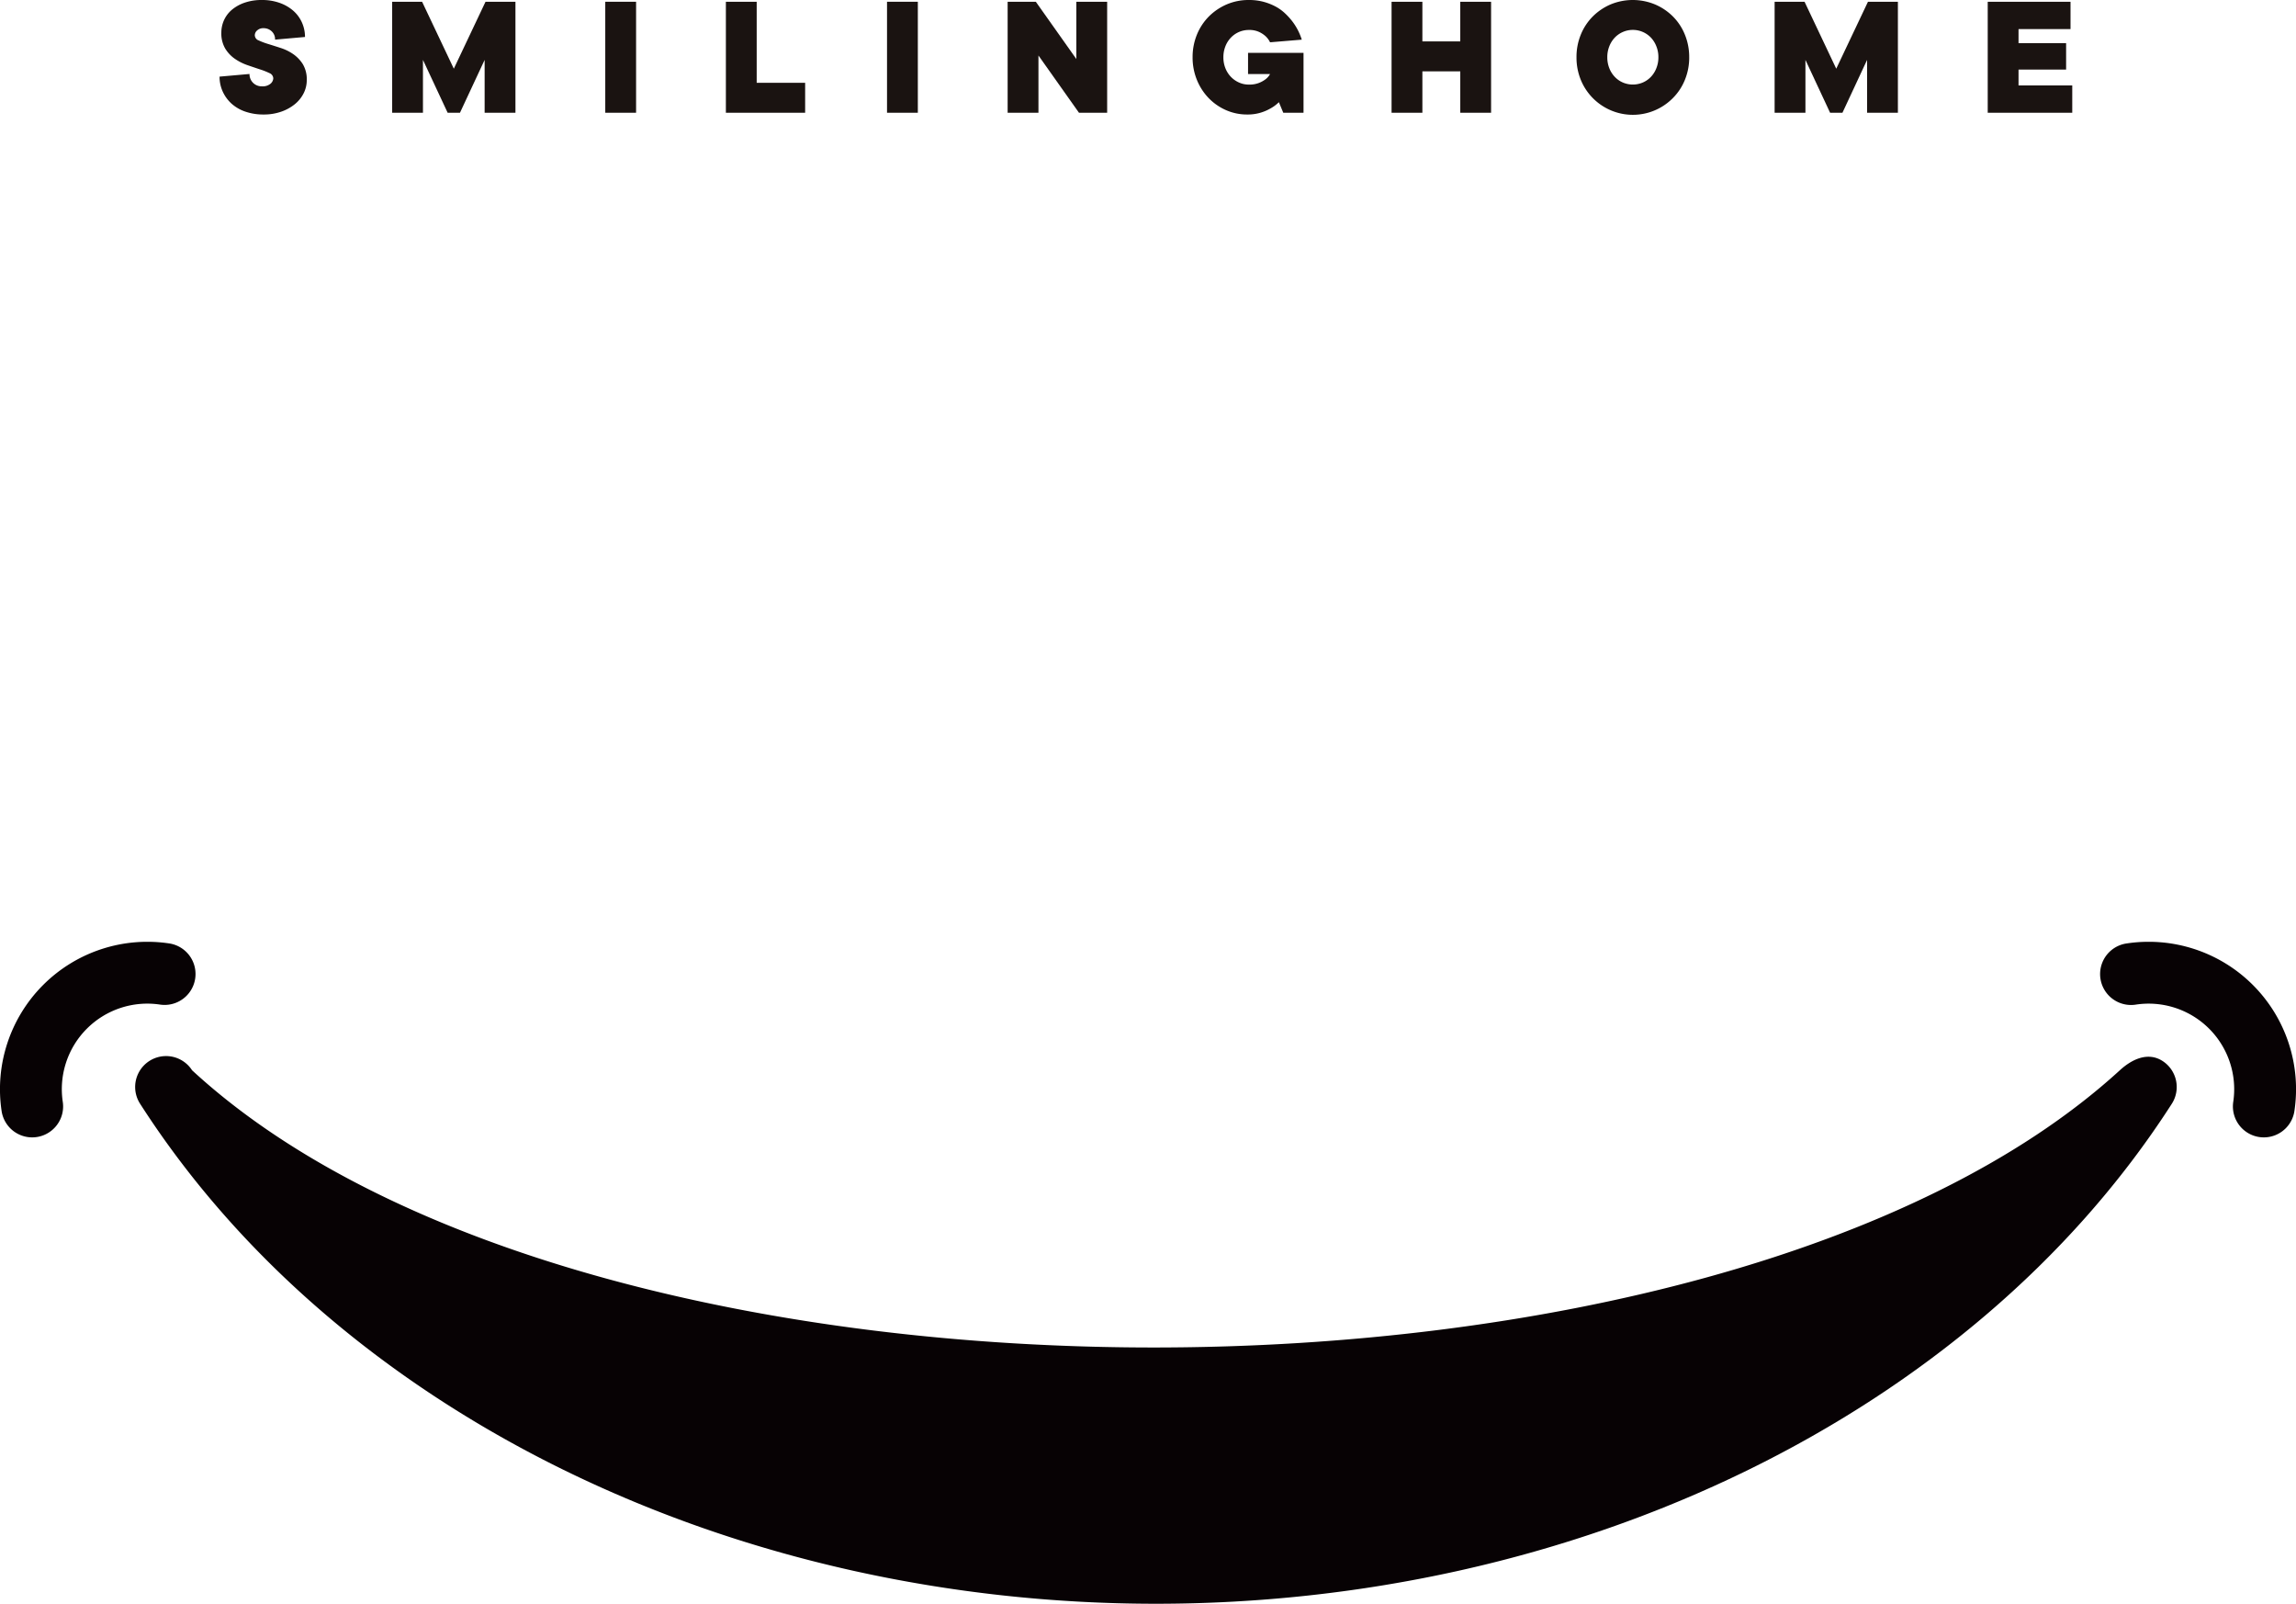
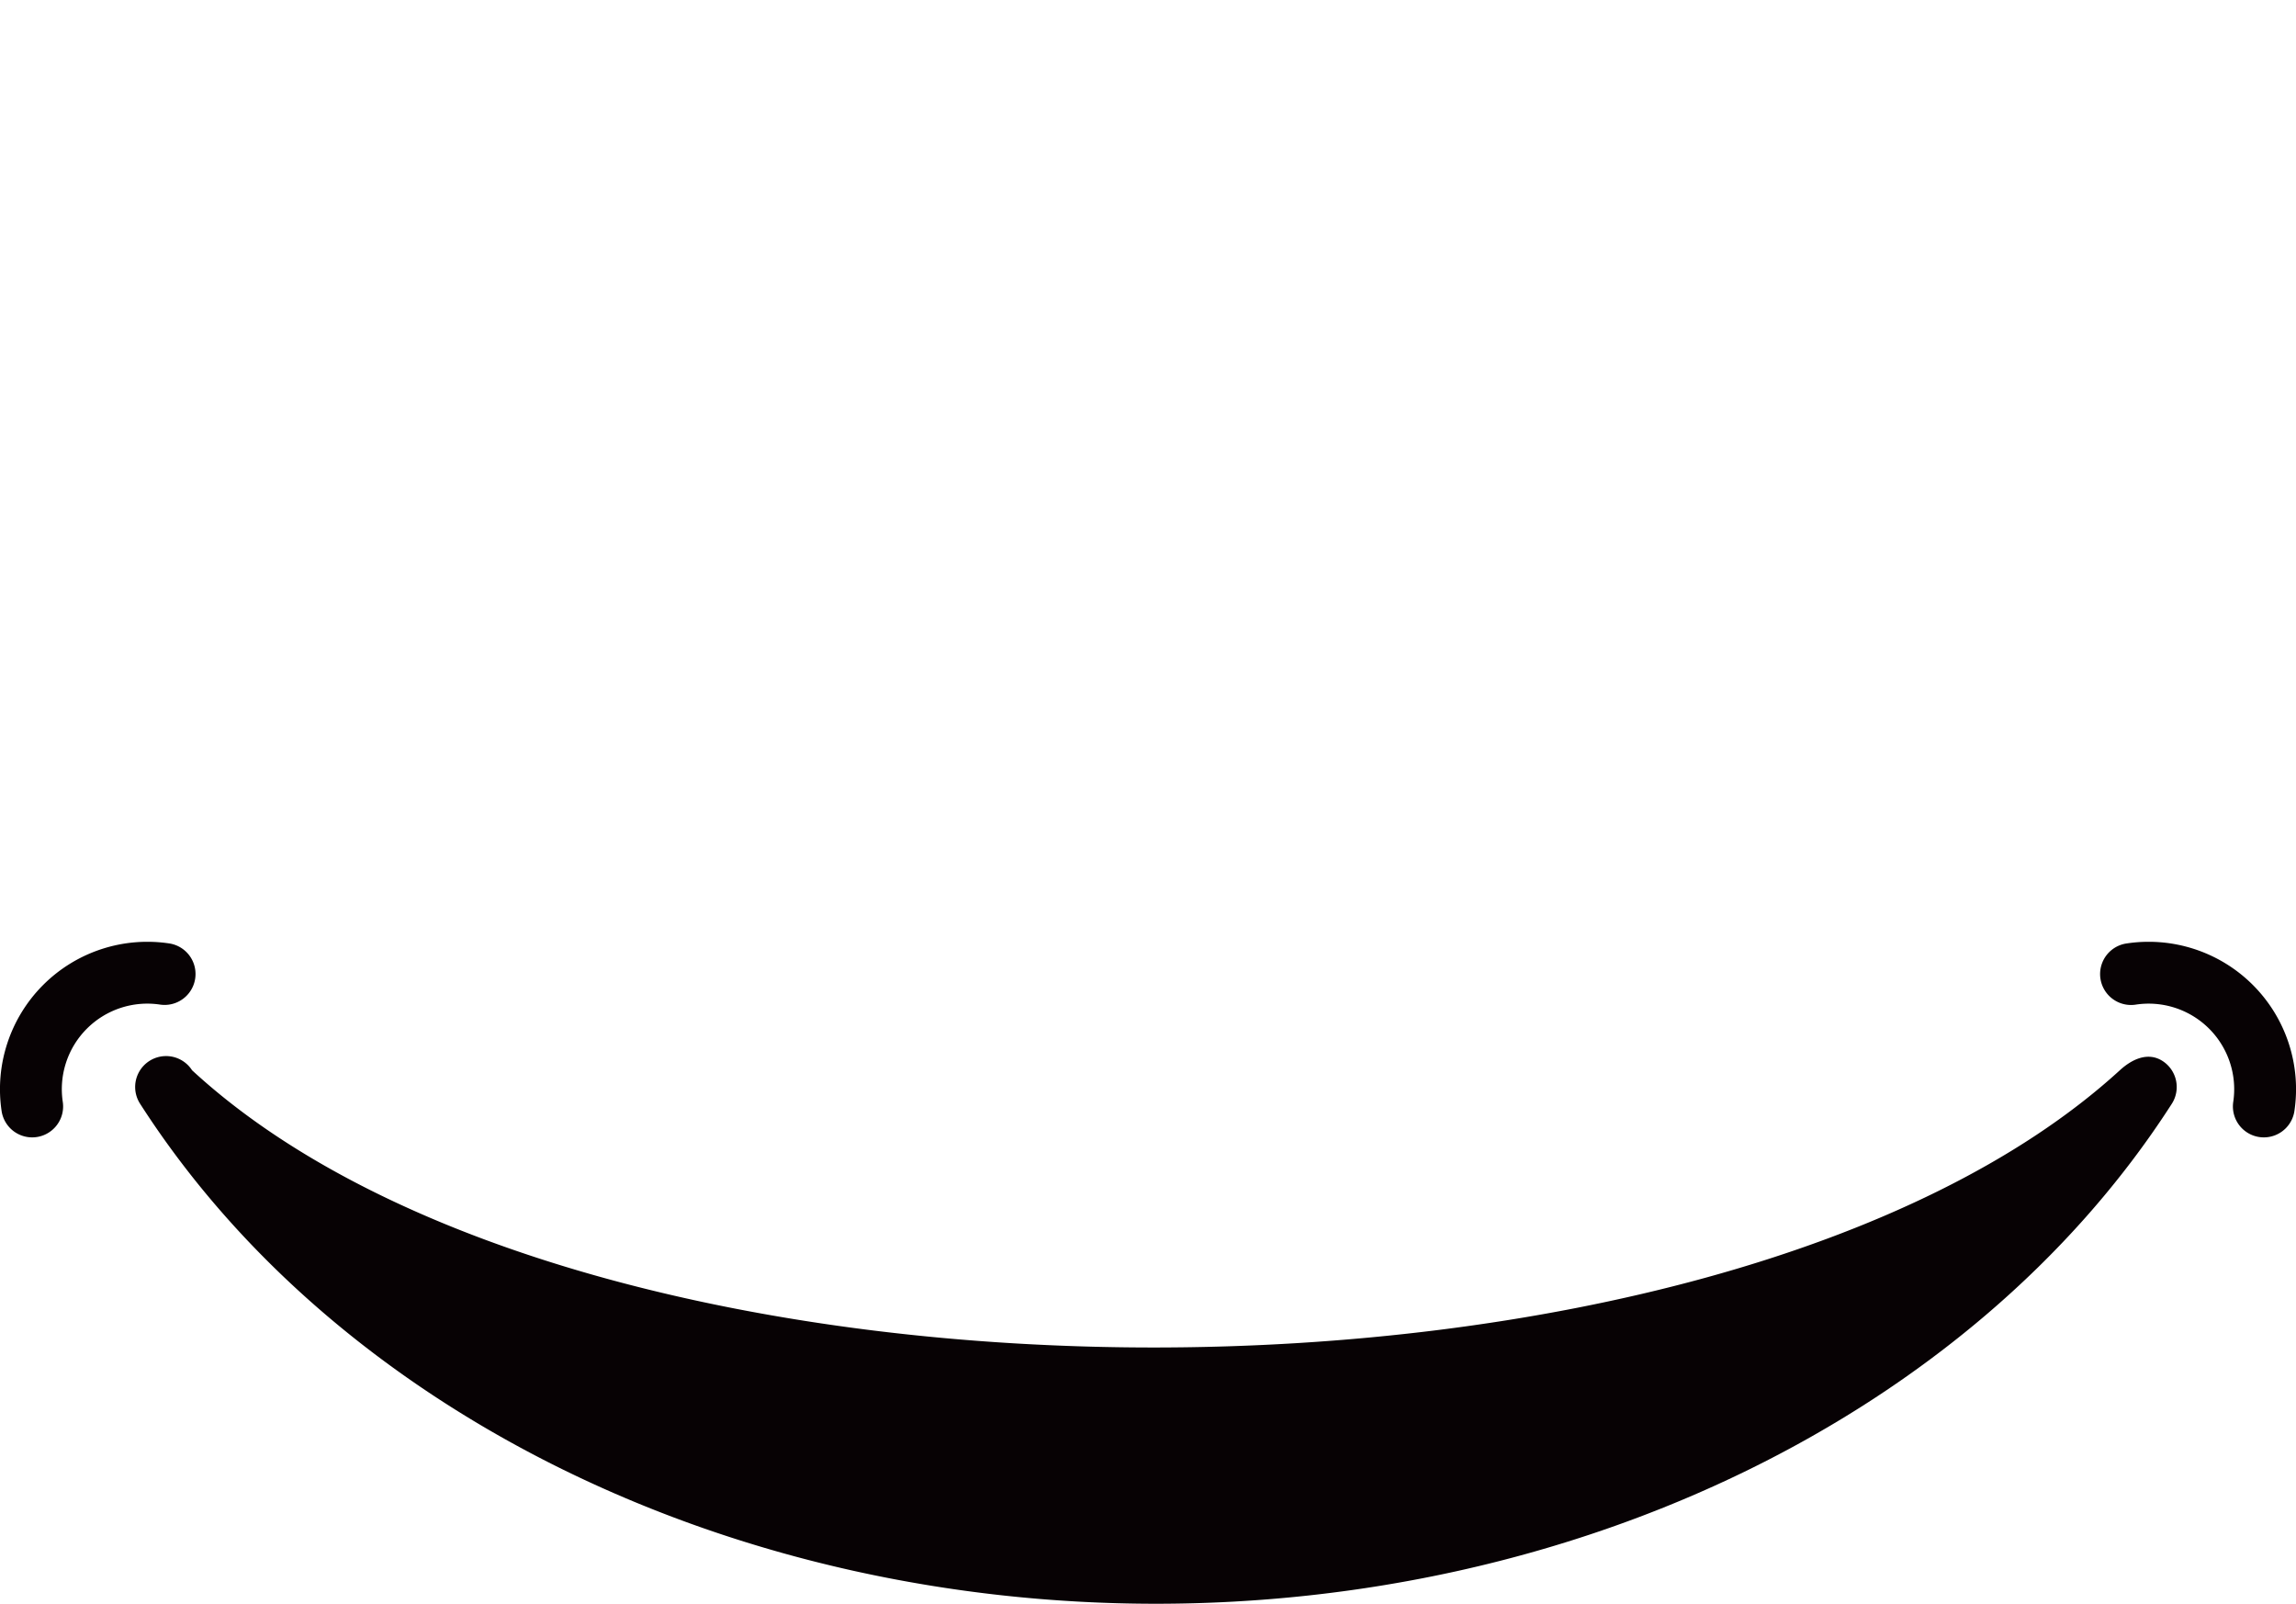
<svg xmlns="http://www.w3.org/2000/svg" viewBox="0 0 366.01 255.583">
  <defs>
    <clipPath id="a">
      <rect width="366.01" height="105.489" fill="none" />
    </clipPath>
    <clipPath id="b">
-       <rect width="295.339" height="18.248" fill="none" />
-     </clipPath>
+       </clipPath>
  </defs>
  <g transform="translate(0 150.095)">
    <g transform="translate(0 0)" clip-path="url(#a)">
      <path d="M30.619,20.473c64.144,59.145,243.147,58.662,307.306,0,2-1.829,4.523-2.949,6.809-1.482A4.941,4.941,0,0,1,346.22,25.8C329.87,51.252,305.8,70.859,278.787,84.111c-29.243,14.345-62,21.379-94.515,21.379S119,98.456,89.756,84.111C62.746,70.859,38.669,51.252,22.328,25.8a4.927,4.927,0,0,1,8.291-5.327M.267,27.042a4.93,4.93,0,0,0,9.746-1.49A13.632,13.632,0,0,1,25.555,10.01,4.928,4.928,0,0,0,27.045.268,23.493,23.493,0,0,0,.267,27.042M356,25.552a4.93,4.93,0,0,0,9.746,1.49A23.493,23.493,0,0,0,338.965.268a4.928,4.928,0,0,0,1.49,9.743A13.636,13.636,0,0,1,356,25.552" transform="translate(0 -0.003)" fill="#070204" fill-rule="evenodd" />
    </g>
  </g>
  <g transform="translate(35 0)">
    <g transform="translate(0 0)" clip-path="url(#b)">
      <path d="M.284,5.192A4.79,4.79,0,0,1,.717,3.2,4.723,4.723,0,0,1,1.981,1.544,6.378,6.378,0,0,1,4.02.42,8.225,8.225,0,0,1,6.74,0,8.256,8.256,0,0,1,9.587.464a6.646,6.646,0,0,1,2.178,1.26,5.456,5.456,0,0,1,1.378,1.885,5.636,5.636,0,0,1,.477,2.283l-4.772.424A1.706,1.706,0,0,0,8.3,4.982a1.865,1.865,0,0,0-1.282-.49A1.44,1.44,0,0,0,6,4.842a1.032,1.032,0,0,0-.381.77.912.912,0,0,0,.617.831,11.709,11.709,0,0,0,1.531.573q.912.282,1.994.634a7.6,7.6,0,0,1,1.99.98,5.58,5.58,0,0,1,1.535,1.614,4.735,4.735,0,0,1,.617,2.528,4.685,4.685,0,0,1-.477,2.051,5.371,5.371,0,0,1-1.378,1.741,7.163,7.163,0,0,1-2.178,1.22,8.361,8.361,0,0,1-2.847.464,8.765,8.765,0,0,1-2.93-.464,6.349,6.349,0,0,1-2.209-1.29A5.943,5.943,0,0,1,.494,14.569,5.694,5.694,0,0,1,0,12.212l4.776-.424A1.921,1.921,0,0,0,6.74,13.756a1.952,1.952,0,0,0,1.391-.42,1.213,1.213,0,0,0,.433-.844.946.946,0,0,0-.617-.844,11.175,11.175,0,0,0-1.531-.6q-.912-.3-1.994-.674a8.274,8.274,0,0,1-1.99-1.01A5.4,5.4,0,0,1,.9,7.733,4.765,4.765,0,0,1,.284,5.192" transform="translate(0 0)" fill="#1a1311" />
      <path d="M11.2,9.328v8.424H6.291V.064h4.772l5.056,10.668L21.171.064h4.772V17.752H21.031V9.328L17.1,17.752H15.135Z" transform="translate(21.225 0.217)" fill="#1a1311" />
      <rect width="4.912" height="17.688" transform="translate(61.487 0.28)" fill="#1a1311" />
      <path d="M18.454.064h4.912V12.98H31.09v4.772H18.454Z" transform="translate(62.26 0.216)" fill="#1a1311" />
      <rect width="4.912" height="17.688" transform="translate(106.402 0.28)" fill="#1a1311" />
      <path d="M44.587.064V17.752H40.095l-6.46-9.124v9.124H28.723V.064h4.492l6.46,9.124V.064Z" transform="translate(96.907 0.216)" fill="#1a1311" />
      <path d="M44.307,8.424h8.844v9.544H49.923l-.7-1.684a5.912,5.912,0,0,1-1.317.984,7.245,7.245,0,0,1-1.592.687,7.154,7.154,0,0,1-2.143.293,8.276,8.276,0,0,1-3.385-.7,8.684,8.684,0,0,1-2.764-1.924,9.069,9.069,0,0,1-1.868-2.891,9.433,9.433,0,0,1-.687-3.608,9.427,9.427,0,0,1,.687-3.6,8.874,8.874,0,0,1,1.907-2.9A9.125,9.125,0,0,1,40.908.7,8.858,8.858,0,0,1,44.447,0a8.961,8.961,0,0,1,2.3.28A9.174,9.174,0,0,1,48.615,1a7.027,7.027,0,0,1,1.461,1.01,11.435,11.435,0,0,1,1.111,1.168A9.433,9.433,0,0,1,52.871,6.32l-5.056.42a3.292,3.292,0,0,0-.73-.984,4.125,4.125,0,0,0-1.037-.674,3.706,3.706,0,0,0-1.6-.306A3.93,3.93,0,0,0,41.569,6,4.209,4.209,0,0,0,40.7,7.37a4.67,4.67,0,0,0-.324,1.754,4.638,4.638,0,0,0,.324,1.754,4.189,4.189,0,0,0,.884,1.378,4.072,4.072,0,0,0,1.295.9,3.766,3.766,0,0,0,1.57.324,4.18,4.18,0,0,0,1.6-.267,4.352,4.352,0,0,0,1.037-.573,2.606,2.606,0,0,0,.73-.844H44.307Z" transform="translate(119.647 0)" fill="#1a1311" />
      <path d="M58.58.064V17.752H53.668v-6.6h-6.04v6.6H42.716V.064h4.912V6.38h6.04V.064Z" transform="translate(144.117 0.216)" fill="#1a1311" />
      <path d="M67.424,9.124a9.384,9.384,0,0,1-.691,3.608,8.719,8.719,0,0,1-1.907,2.891,8.964,8.964,0,0,1-14.683-2.891,9.383,9.383,0,0,1-.687-3.608,9.383,9.383,0,0,1,.687-3.608A8.855,8.855,0,0,1,52.05,2.624,9.087,9.087,0,0,1,54.9.7a9.251,9.251,0,0,1,7.059,0,9,9,0,0,1,2.865,1.924,8.719,8.719,0,0,1,1.907,2.891,9.384,9.384,0,0,1,.691,3.608m-13.056,0a4.654,4.654,0,0,0,.324,1.754,4.209,4.209,0,0,0,.87,1.373,3.88,3.88,0,0,0,1.29.9,4.045,4.045,0,0,0,3.171,0,3.9,3.9,0,0,0,1.295-.9,4.2,4.2,0,0,0,.866-1.373,4.571,4.571,0,0,0,.328-1.754,4.571,4.571,0,0,0-.328-1.754,4.266,4.266,0,0,0-.866-1.378,3.991,3.991,0,0,0-5.756,0,4.276,4.276,0,0,0-.87,1.378,4.654,4.654,0,0,0-.324,1.754" transform="translate(166.857 0)" fill="#1a1311" />
      <path d="M61.589,9.328v8.424H56.677V.064h4.772L66.5,10.732,71.557.064h4.772V17.752H71.417V9.328l-3.928,8.424H65.521Z" transform="translate(191.219 0.217)" fill="#1a1311" />
      <path d="M64.444.064h13.2V4.416H69.355V6.664H76.94v4.208H69.355V13.4h8.564v4.352H64.444Z" transform="translate(217.423 0.216)" fill="#1a1311" />
    </g>
  </g>
</svg>